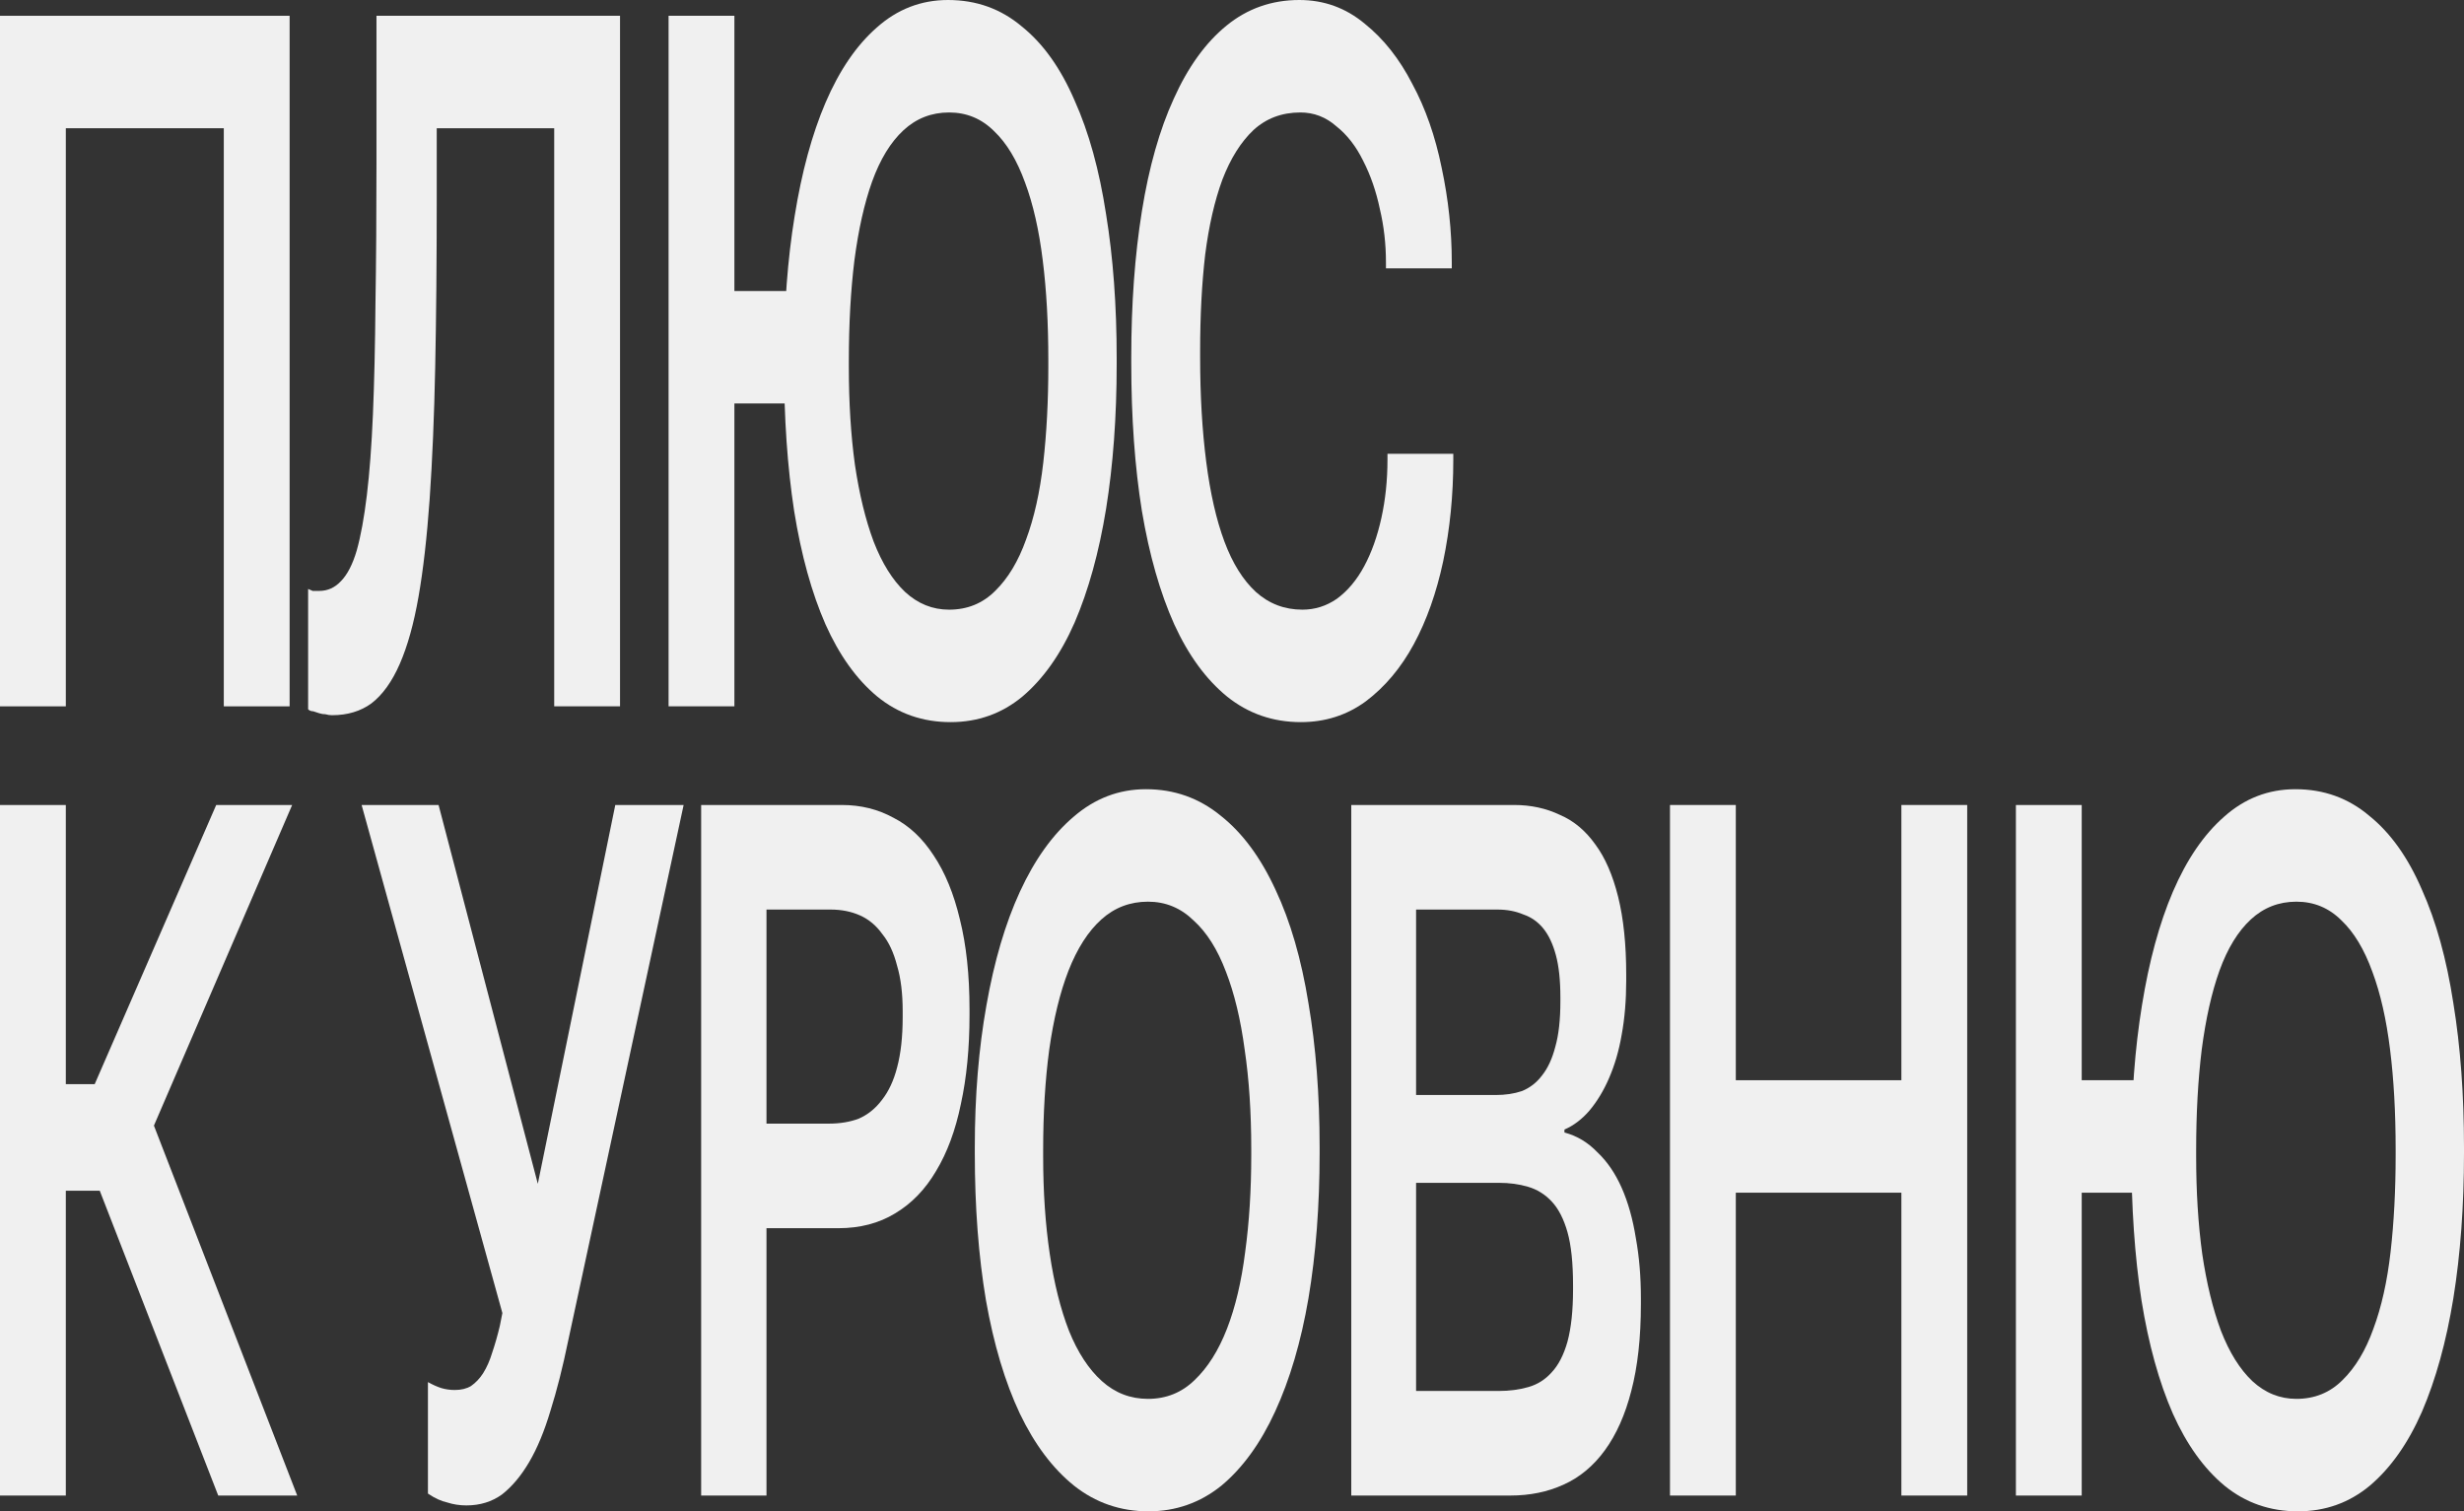
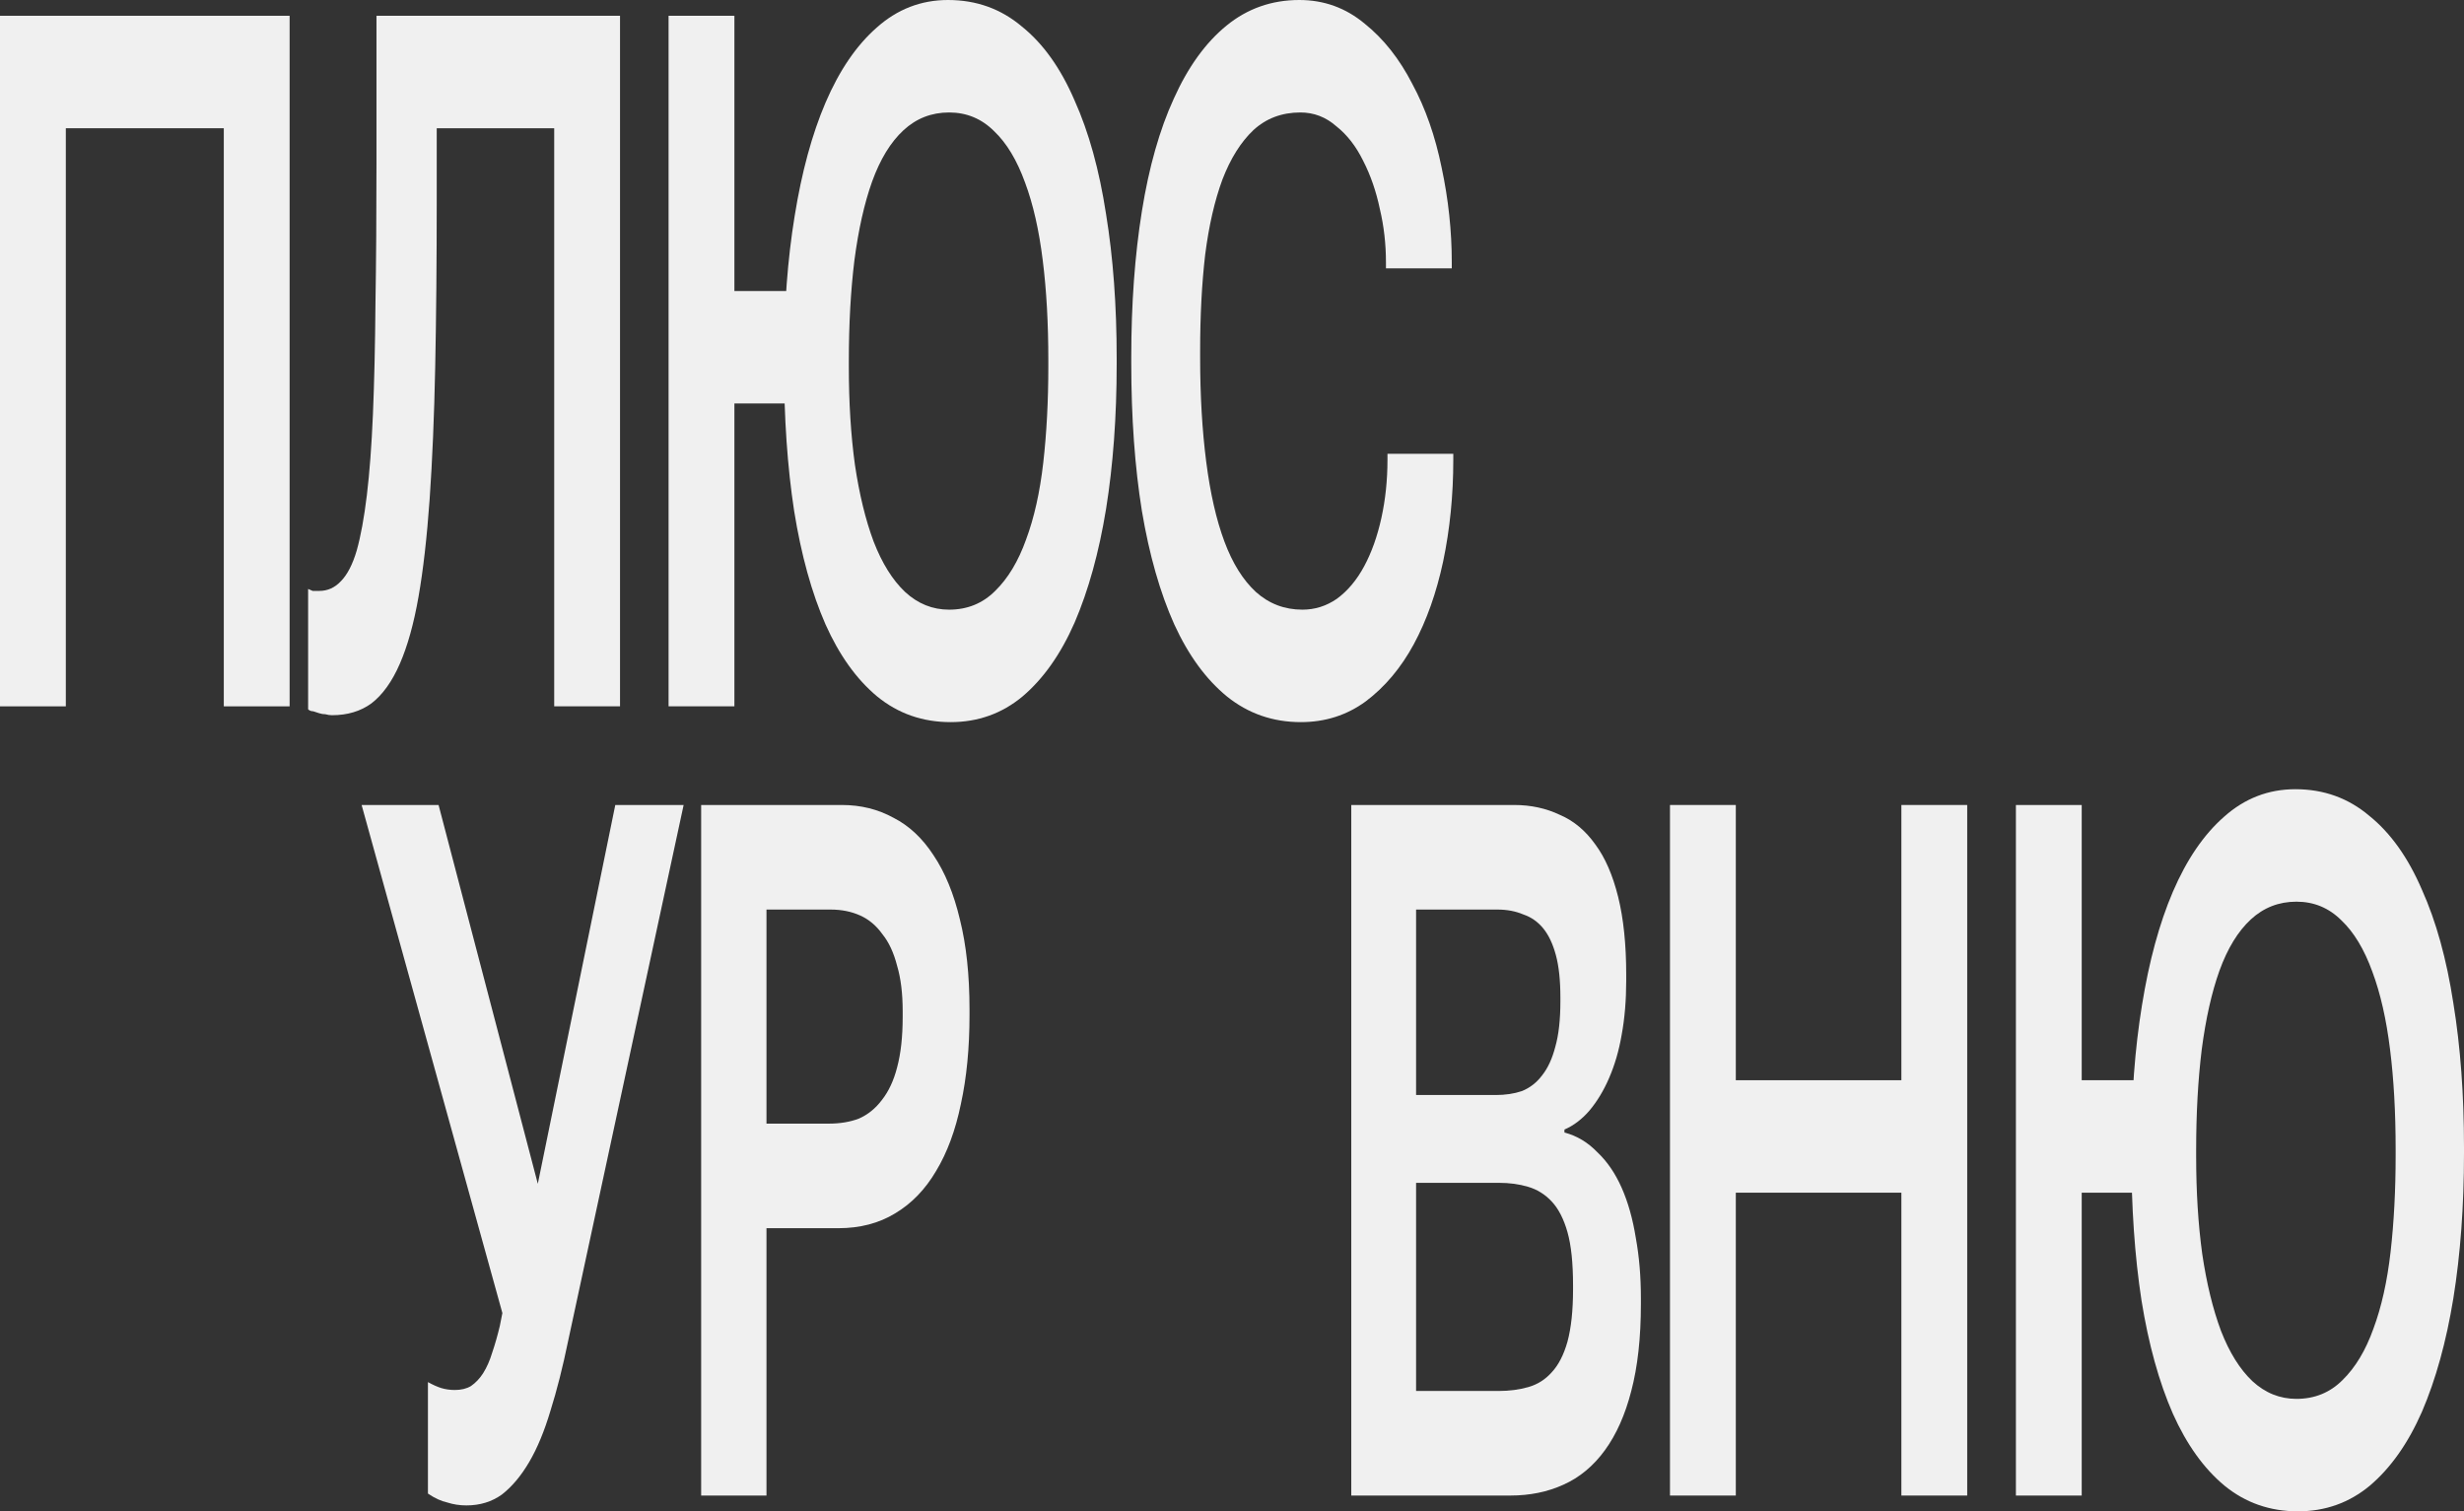
<svg xmlns="http://www.w3.org/2000/svg" width="750" height="460" viewBox="0 0 750 460" fill="none">
  <rect x="0" y="0" width="750" height="460" fill="#333333" stroke="none" />
  <path d="M20.035 214.987H0V4.804H88.156V214.987H68.121V39.034H20.035V214.987Z" fill="#F0F0F0" />
  <path d="M101.031 217.689C100.415 217.689 99.747 217.589 99.028 217.389C98.411 217.389 97.795 217.289 97.178 217.089C96.562 216.889 95.945 216.688 95.329 216.488C94.712 216.488 94.198 216.288 93.787 215.888V179.256C94.198 179.456 94.661 179.656 95.174 179.856C95.791 179.856 96.459 179.856 97.178 179.856C99.747 179.856 101.956 178.856 103.805 176.854C105.757 174.852 107.35 171.749 108.583 167.546C109.816 163.142 110.843 157.537 111.665 150.731C112.487 143.925 113.104 135.718 113.515 126.11C113.926 116.301 114.183 105.091 114.285 92.48C114.491 79.669 114.594 65.357 114.594 49.543V4.804H188.725V214.987H168.689V39.034H132.934V60.653C132.934 79.469 132.78 96.484 132.471 111.697C132.163 126.71 131.598 140.122 130.776 151.932C129.954 163.542 128.824 173.451 127.385 181.658C125.947 189.865 124.046 196.671 121.683 202.076C119.32 207.48 116.443 211.484 113.052 214.086C109.764 216.488 105.757 217.689 101.031 217.689Z" fill="#F0F0F0" />
  <path d="M289.348 219.791C280.82 219.791 273.371 217.189 267 211.984C260.733 206.78 255.493 199.473 251.28 190.065C247.068 180.457 243.883 168.947 241.725 155.535C239.67 142.124 238.643 127.211 238.643 110.796V108.995C238.643 93.381 239.721 78.969 241.879 65.757C244.037 52.346 247.17 40.836 251.28 31.227C255.493 21.419 260.682 13.812 266.846 8.407C273.114 2.802 280.357 0 288.577 0C297.208 0 304.708 2.702 311.079 8.107C317.552 13.312 322.894 20.818 327.107 30.627C331.422 40.235 334.607 51.745 336.662 65.157C338.82 78.368 339.899 92.981 339.899 108.995V110.796C339.899 126.81 338.82 141.523 336.662 154.935C334.505 168.146 331.319 179.656 327.107 189.465C322.894 199.073 317.603 206.58 311.233 211.984C304.965 217.189 297.67 219.791 289.348 219.791ZM223.539 214.987H203.503V4.804H223.539V88.577H245.886V122.807H223.539V214.987ZM288.885 185.561C294.434 185.561 299.109 183.66 302.91 179.856C306.815 176.053 309.948 170.849 312.311 164.243C314.777 157.637 316.524 149.83 317.552 140.822C318.579 131.815 319.093 122.006 319.093 111.397V109.595C319.093 98.386 318.528 88.277 317.397 79.269C316.267 70.061 314.469 62.154 312.003 55.548C309.537 48.742 306.404 43.538 302.602 39.935C298.8 36.131 294.228 34.23 288.885 34.23C283.543 34.23 278.919 36.031 275.015 39.635C271.11 43.238 267.925 48.442 265.459 55.248C263.096 61.854 261.298 69.861 260.065 79.269C258.935 88.477 258.37 98.686 258.37 109.896V111.697C258.37 122.507 258.986 132.415 260.219 141.423C261.555 150.431 263.456 158.238 265.922 164.843C268.49 171.449 271.675 176.554 275.477 180.157C279.381 183.76 283.851 185.561 288.885 185.561Z" fill="#F0F0F0" />
  <path d="M395.969 219.791C387.441 219.791 379.941 217.189 373.468 211.984C367.098 206.78 361.755 199.473 357.439 190.065C353.124 180.457 349.836 168.947 347.576 155.535C345.418 142.124 344.339 127.111 344.339 110.496V108.695C344.339 92.48 345.418 77.668 347.576 64.256C349.733 50.844 352.97 39.434 357.285 30.026C361.601 20.418 366.943 13.011 373.314 7.807C379.684 2.602 387.082 0 395.507 0C403.007 0 409.634 2.402 415.388 7.206C421.142 11.81 425.971 17.916 429.875 25.522C433.882 32.929 436.862 41.436 438.814 51.044C440.869 60.653 441.897 70.261 441.897 79.87V81.671H421.861V79.87C421.861 74.265 421.245 68.86 420.012 63.655C418.882 58.251 417.186 53.346 414.926 48.943C412.768 44.539 410.045 41.036 406.758 38.433C403.572 35.631 399.925 34.23 395.815 34.23C390.164 34.23 385.386 36.031 381.482 39.635C377.68 43.238 374.547 48.242 372.081 54.648C369.718 61.053 367.971 68.66 366.841 77.467C365.813 86.275 365.3 96.084 365.3 106.893V108.695C365.3 120.305 365.916 130.914 367.149 140.522C368.382 150.131 370.231 158.238 372.697 164.843C375.163 171.449 378.348 176.554 382.253 180.157C386.26 183.76 390.986 185.561 396.432 185.561C400.233 185.561 403.727 184.46 406.912 182.258C410.2 179.856 412.974 176.554 415.234 172.35C417.495 168.146 419.241 163.242 420.474 157.637C421.707 152.032 422.324 146.127 422.324 139.922V138.12H442.359V139.922C442.359 150.731 441.332 161.04 439.277 170.849C437.222 180.457 434.242 188.864 430.338 196.071C426.433 203.277 421.553 209.082 415.696 213.486C409.943 217.689 403.367 219.791 395.969 219.791Z" fill="#F0F0F0" />
-   <path d="M20.035 455.196H0V245.013H20.035V329.987H28.82L65.809 245.013H88.927L46.852 342.598L90.468 455.196H66.425L30.361 362.415H20.035V455.196Z" fill="#F0F0F0" />
-   <path d="M141.971 458.198C139.916 458.198 137.964 457.898 136.115 457.298C134.265 456.897 132.313 455.997 130.258 454.595V420.666C131.697 421.467 133.032 422.067 134.265 422.467C135.601 422.868 136.988 423.068 138.427 423.068C140.379 423.068 142.023 422.668 143.358 421.867C144.797 420.866 146.03 419.565 147.057 417.963C148.187 416.162 149.112 414.06 149.831 411.658C150.653 409.256 151.424 406.554 152.143 403.551L152.914 399.648L110.069 245.013H133.495L163.702 360.313L187.282 245.013H208.088L172.949 408.055C171.305 416.062 169.507 423.168 167.555 429.373C165.706 435.579 163.548 440.783 161.082 444.987C158.616 449.191 155.842 452.493 152.76 454.896C149.677 457.097 146.081 458.198 141.971 458.198Z" fill="#F0F0F0" />
+   <path d="M141.971 458.198C139.916 458.198 137.964 457.898 136.115 457.298C134.265 456.897 132.313 455.997 130.258 454.595V420.666C131.697 421.467 133.032 422.067 134.265 422.467C135.601 422.868 136.988 423.068 138.427 423.068C140.379 423.068 142.023 422.668 143.358 421.867C144.797 420.866 146.03 419.565 147.057 417.963C148.187 416.162 149.112 414.06 149.831 411.658C150.653 409.256 151.424 406.554 152.143 403.551L152.914 399.648L110.069 245.013H133.495L163.702 360.313L187.282 245.013H208.088L172.949 408.055C171.305 416.062 169.507 423.168 167.555 429.373C165.706 435.579 163.548 440.783 161.082 444.987C158.616 449.191 155.842 452.493 152.76 454.896C149.677 457.097 146.081 458.198 141.971 458.198" fill="#F0F0F0" />
  <path d="M233.303 455.196H213.421V245.013H256.266C262.02 245.013 267.26 246.314 271.986 248.916C276.713 251.319 280.771 255.122 284.162 260.326C287.655 265.531 290.327 272.037 292.176 279.843C294.128 287.65 295.104 296.758 295.104 307.167V308.969C295.104 318.977 294.231 327.985 292.484 335.992C290.84 343.999 288.323 350.805 284.932 356.41C281.645 362.015 277.483 366.319 272.449 369.321C267.517 372.324 261.763 373.825 255.187 373.825H233.303V455.196ZM233.303 276.841V341.997H252.259C255.65 341.997 258.681 341.497 261.352 340.496C264.126 339.295 266.49 337.393 268.442 334.791C270.497 332.189 272.038 328.886 273.065 324.883C274.195 320.679 274.761 315.574 274.761 309.569V307.768C274.761 302.363 274.195 297.759 273.065 293.956C272.038 289.952 270.548 286.749 268.596 284.347C266.746 281.745 264.486 279.843 261.815 278.642C259.143 277.441 256.164 276.841 252.876 276.841H233.303Z" fill="#F0F0F0" />
-   <path d="M349.576 460C341.048 460 333.496 457.398 326.92 452.193C320.447 446.989 314.95 439.682 310.43 430.274C305.909 420.666 302.467 409.156 300.104 395.744C297.843 382.332 296.713 367.42 296.713 351.005V349.204C296.713 333.59 297.895 319.178 300.258 305.966C302.621 292.554 306.011 281.044 310.43 271.436C314.95 261.627 320.396 254.021 326.766 248.616C333.239 243.011 340.585 240.209 348.805 240.209C357.436 240.209 365.039 242.911 371.615 248.316C378.191 253.52 383.739 261.027 388.26 270.836C392.78 280.444 396.12 291.954 398.277 305.366C400.538 318.577 401.668 333.19 401.668 349.204V351.005C401.668 367.019 400.538 381.732 398.277 395.144C396.017 408.355 392.626 419.865 388.106 429.674C383.687 439.282 378.242 446.789 371.769 452.193C365.296 457.398 357.898 460 349.576 460ZM349.422 425.77C354.97 425.77 359.696 423.869 363.601 420.065C367.608 416.262 370.896 411.057 373.464 404.452C376.033 397.846 377.882 390.039 379.013 381.031C380.245 372.024 380.862 362.215 380.862 351.606V349.804C380.862 338.594 380.194 328.486 378.858 319.478C377.625 310.27 375.725 302.363 373.156 295.757C370.587 288.951 367.299 283.747 363.292 280.144C359.388 276.34 354.764 274.439 349.422 274.439C343.976 274.439 339.25 276.24 335.243 279.843C331.236 283.446 327.896 288.651 325.225 295.457C322.656 302.063 320.704 310.07 319.368 319.478C318.135 328.686 317.519 338.895 317.519 350.104V351.906C317.519 362.715 318.187 372.624 319.523 381.632C320.858 390.64 322.81 398.446 325.379 405.052C328.05 411.658 331.39 416.762 335.397 420.366C339.404 423.969 344.079 425.77 349.422 425.77Z" fill="#F0F0F0" />
  <path d="M459.699 455.196H411.305V245.013H460.932C465.966 245.013 470.59 246.014 474.802 248.016C479.015 249.817 482.611 252.82 485.591 257.023C488.57 261.027 490.882 266.332 492.526 272.937C494.17 279.543 494.992 287.45 494.992 296.658V298.46C494.992 304.465 494.53 309.97 493.605 314.974C492.783 319.778 491.499 324.182 489.752 328.185C488.108 331.989 486.104 335.292 483.741 338.094C481.481 340.696 478.964 342.598 476.189 343.799V344.7C479.991 345.701 483.33 347.702 486.207 350.705C489.187 353.507 491.653 357.111 493.605 361.514C495.557 365.918 496.995 371.023 497.92 376.828C498.948 382.433 499.461 388.538 499.461 395.144V396.945C499.461 407.154 498.485 415.962 496.533 423.368C494.684 430.574 492.012 436.58 488.519 441.384C485.026 446.188 480.813 449.691 475.881 451.893C471.052 454.095 465.658 455.196 459.699 455.196ZM431.033 360.013V423.368H456.154C459.442 423.368 462.473 422.968 465.247 422.167C468.021 421.366 470.384 419.865 472.336 417.663C474.391 415.461 475.984 412.359 477.114 408.355C478.244 404.151 478.809 398.847 478.809 392.441V391.24C478.809 384.434 478.244 379.03 477.114 375.026C475.984 371.023 474.391 367.92 472.336 365.718C470.281 363.516 467.867 362.015 465.093 361.214C462.421 360.413 459.442 360.013 456.154 360.013H431.033ZM431.033 276.841V333.29H455.229C458.209 333.29 460.88 332.889 463.243 332.089C465.709 331.088 467.764 329.487 469.408 327.285C471.155 325.083 472.491 322.18 473.415 318.577C474.443 314.974 474.956 310.37 474.956 304.765V303.564C474.956 298.359 474.494 294.056 473.569 290.653C472.645 287.25 471.36 284.547 469.716 282.546C468.072 280.544 466.069 279.143 463.706 278.342C461.343 277.341 458.723 276.841 455.846 276.841H431.033Z" fill="#F0F0F0" />
  <path d="M528.351 455.196H508.316V245.013H528.351V328.786H578.748V245.013H598.784V455.196H578.748V363.016H528.351V455.196Z" fill="#F0F0F0" />
  <path d="M699.449 460C690.921 460 683.472 457.398 677.102 452.193C670.834 446.989 665.594 439.682 661.382 430.274C657.169 420.666 653.984 409.156 651.826 395.744C649.771 382.332 648.744 367.42 648.744 351.005V349.204C648.744 333.59 649.823 319.178 651.98 305.966C654.138 292.554 657.272 281.044 661.382 271.436C665.594 261.627 670.783 254.021 676.948 248.616C683.215 243.011 690.459 240.209 698.678 240.209C707.309 240.209 714.809 242.911 721.18 248.316C727.653 253.52 732.995 261.027 737.208 270.836C741.523 280.444 744.709 291.954 746.763 305.366C748.921 318.577 750 333.19 750 349.204V351.005C750 367.019 748.921 381.732 746.763 395.144C744.606 408.355 741.421 419.865 737.208 429.674C732.995 439.282 727.704 446.789 721.334 452.193C715.066 457.398 707.771 460 699.449 460ZM633.64 455.196H613.605V245.013H633.64V328.786H655.987V363.016H633.64V455.196ZM698.987 425.77C704.535 425.77 709.21 423.869 713.011 420.065C716.916 416.262 720.05 411.057 722.413 404.452C724.879 397.846 726.625 390.039 727.653 381.031C728.68 372.024 729.194 362.215 729.194 351.606V349.804C729.194 338.594 728.629 328.486 727.499 319.478C726.368 310.27 724.57 302.363 722.104 295.757C719.639 288.951 716.505 283.747 712.703 280.144C708.902 276.34 704.329 274.439 698.987 274.439C693.644 274.439 689.02 276.24 685.116 279.843C681.212 283.446 678.026 288.651 675.56 295.457C673.197 302.063 671.399 310.07 670.166 319.478C669.036 328.686 668.471 338.895 668.471 350.104V351.906C668.471 362.715 669.087 372.624 670.32 381.632C671.656 390.64 673.557 398.446 676.023 405.052C678.591 411.658 681.777 416.762 685.578 420.366C689.483 423.969 693.952 425.77 698.987 425.77Z" fill="#F0F0F0" />
</svg>